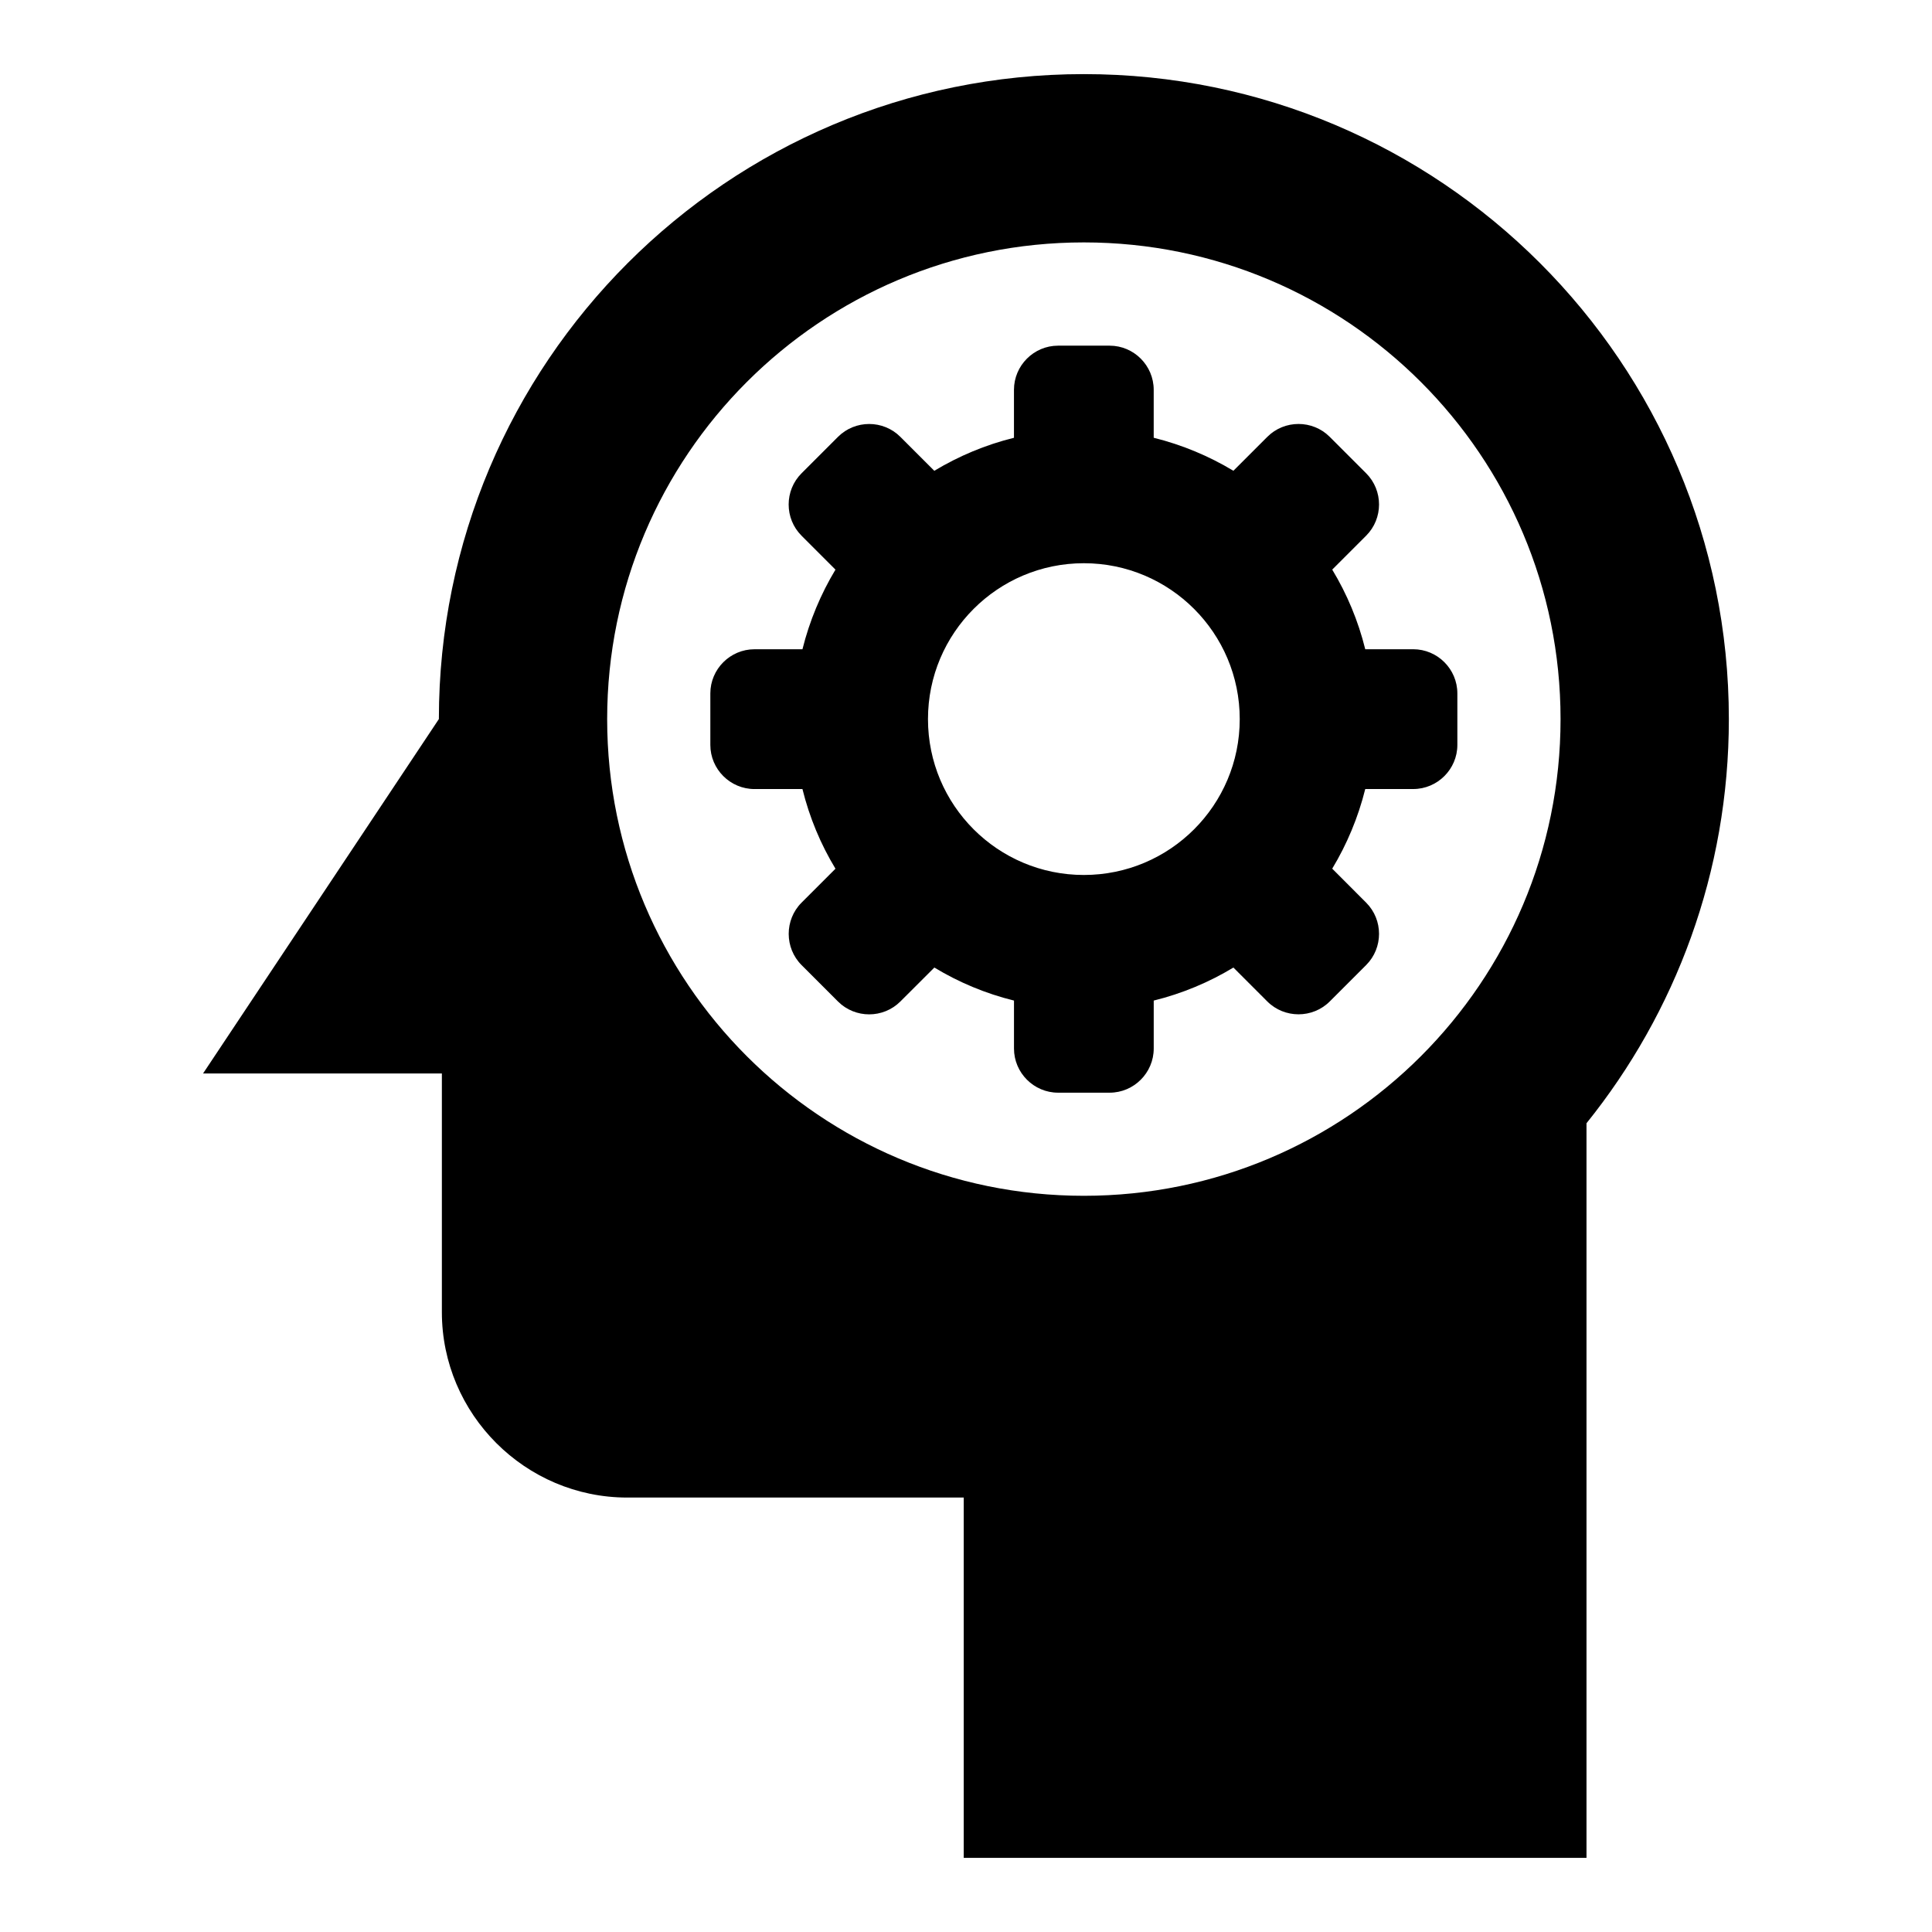
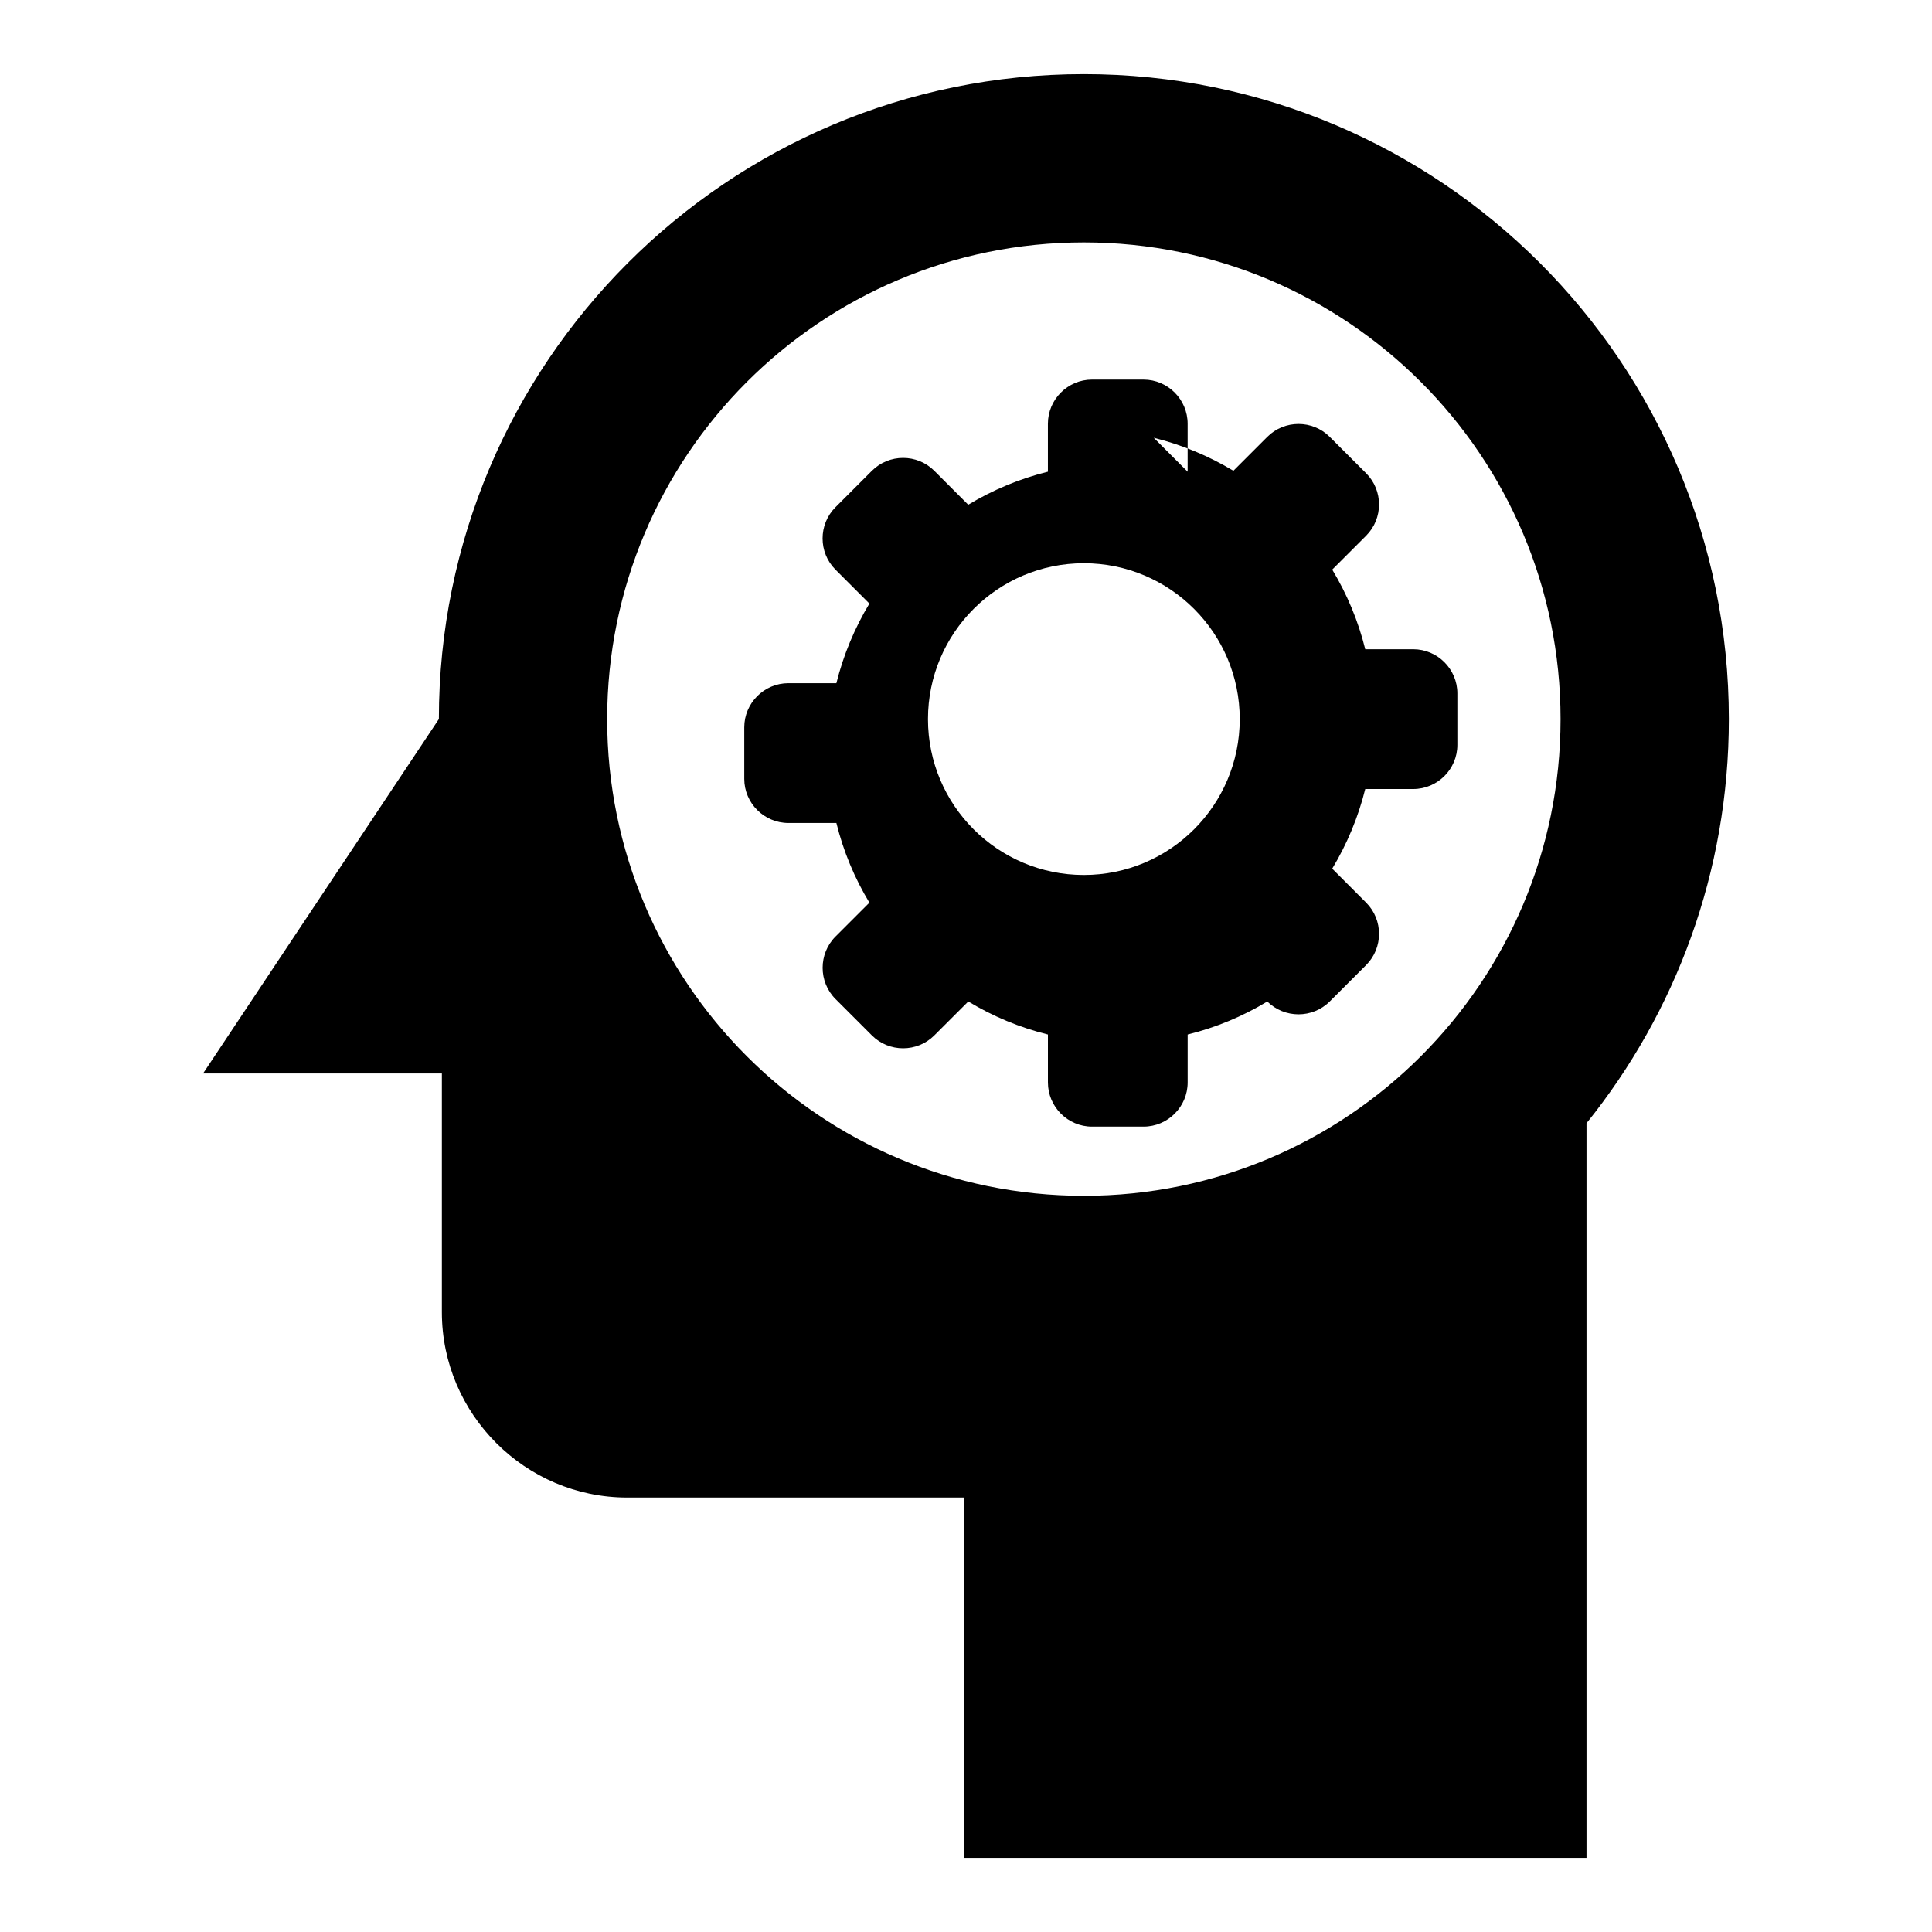
<svg xmlns="http://www.w3.org/2000/svg" fill="#000000" width="800px" height="800px" version="1.1" viewBox="144 144 512 512">
-   <path d="m260.3 334.57-62.484 93.906h63.285v63.27c0 27.008 22.098 49.121 49.121 49.121h89.176v95.492h165.04v-194.69c23.594-29.309 37.727-66.551 37.727-107.1 0-94.406-76.523-170.93-170.93-170.93s-170.93 76.523-170.93 170.93zm189.45-74.559c7.543 1.875 14.645 4.852 21.113 8.75l8.992-8.992c4.551-4.551 11.984-4.551 16.535 0l9.656 9.656c4.551 4.551 4.551 11.984 0 16.535l-8.992 8.992c3.914 6.469 6.891 13.574 8.75 21.102h12.711c6.438 0 11.699 5.262 11.699 11.699v13.664c0 6.422-5.262 11.684-11.699 11.684h-12.711c-1.875 7.543-4.852 14.629-8.75 21.102l8.992 9.008c4.551 4.551 4.551 11.984 0 16.535l-9.656 9.656c-4.551 4.535-11.984 4.535-16.535 0l-8.992-8.992c-6.469 3.914-13.574 6.891-21.113 8.75v12.711c0 6.438-5.262 11.699-11.684 11.699h-13.664c-6.422 0-11.684-5.262-11.684-11.699v-12.711c-7.543-1.859-14.629-4.836-21.102-8.75l-9.008 8.992c-4.551 4.551-11.984 4.551-16.535 0l-9.656-9.656c-4.535-4.551-4.535-11.984 0-16.535l8.992-8.992c-3.914-6.469-6.891-13.574-8.75-21.113h-12.711c-6.438 0-11.699-5.262-11.699-11.684v-13.664c0-6.438 5.262-11.699 11.699-11.699h12.711c1.875-7.527 4.852-14.629 8.75-21.102l-8.992-8.992c-4.551-4.551-4.551-11.984 0-16.535l9.656-9.656c4.551-4.551 11.984-4.551 16.535 0l8.992 8.992c6.469-3.898 13.574-6.891 21.113-8.75v-12.711c0-6.438 5.262-11.699 11.684-11.699h13.664c6.438 0 11.684 5.262 11.684 11.699v12.711zm-18.516 33.25c22.809 0 41.309 18.5 41.309 41.309 0 22.824-18.5 41.309-41.309 41.309-22.824 0-41.309-18.5-41.309-41.309 0-22.809 18.5-41.309 41.309-41.309zm0-85.02c69.77 0 126.33 56.559 126.33 126.33s-56.559 126.33-126.33 126.33-126.33-56.559-126.33-126.33 56.559-126.33 126.33-126.33z" fill-rule="evenodd" />
+   <path d="m260.3 334.57-62.484 93.906h63.285v63.27c0 27.008 22.098 49.121 49.121 49.121h89.176v95.492h165.04v-194.69c23.594-29.309 37.727-66.551 37.727-107.1 0-94.406-76.523-170.93-170.93-170.93s-170.93 76.523-170.93 170.93zm189.45-74.559c7.543 1.875 14.645 4.852 21.113 8.75l8.992-8.992c4.551-4.551 11.984-4.551 16.535 0l9.656 9.656c4.551 4.551 4.551 11.984 0 16.535l-8.992 8.992c3.914 6.469 6.891 13.574 8.75 21.102h12.711c6.438 0 11.699 5.262 11.699 11.699v13.664c0 6.422-5.262 11.684-11.699 11.684h-12.711c-1.875 7.543-4.852 14.629-8.75 21.102l8.992 9.008c4.551 4.551 4.551 11.984 0 16.535l-9.656 9.656c-4.551 4.535-11.984 4.535-16.535 0c-6.469 3.914-13.574 6.891-21.113 8.75v12.711c0 6.438-5.262 11.699-11.684 11.699h-13.664c-6.422 0-11.684-5.262-11.684-11.699v-12.711c-7.543-1.859-14.629-4.836-21.102-8.75l-9.008 8.992c-4.551 4.551-11.984 4.551-16.535 0l-9.656-9.656c-4.535-4.551-4.535-11.984 0-16.535l8.992-8.992c-3.914-6.469-6.891-13.574-8.75-21.113h-12.711c-6.438 0-11.699-5.262-11.699-11.684v-13.664c0-6.438 5.262-11.699 11.699-11.699h12.711c1.875-7.527 4.852-14.629 8.75-21.102l-8.992-8.992c-4.551-4.551-4.551-11.984 0-16.535l9.656-9.656c4.551-4.551 11.984-4.551 16.535 0l8.992 8.992c6.469-3.898 13.574-6.891 21.113-8.75v-12.711c0-6.438 5.262-11.699 11.684-11.699h13.664c6.438 0 11.684 5.262 11.684 11.699v12.711zm-18.516 33.25c22.809 0 41.309 18.5 41.309 41.309 0 22.824-18.5 41.309-41.309 41.309-22.824 0-41.309-18.5-41.309-41.309 0-22.809 18.5-41.309 41.309-41.309zm0-85.02c69.77 0 126.33 56.559 126.33 126.33s-56.559 126.33-126.33 126.33-126.33-56.559-126.33-126.33 56.559-126.33 126.33-126.33z" fill-rule="evenodd" />
</svg>